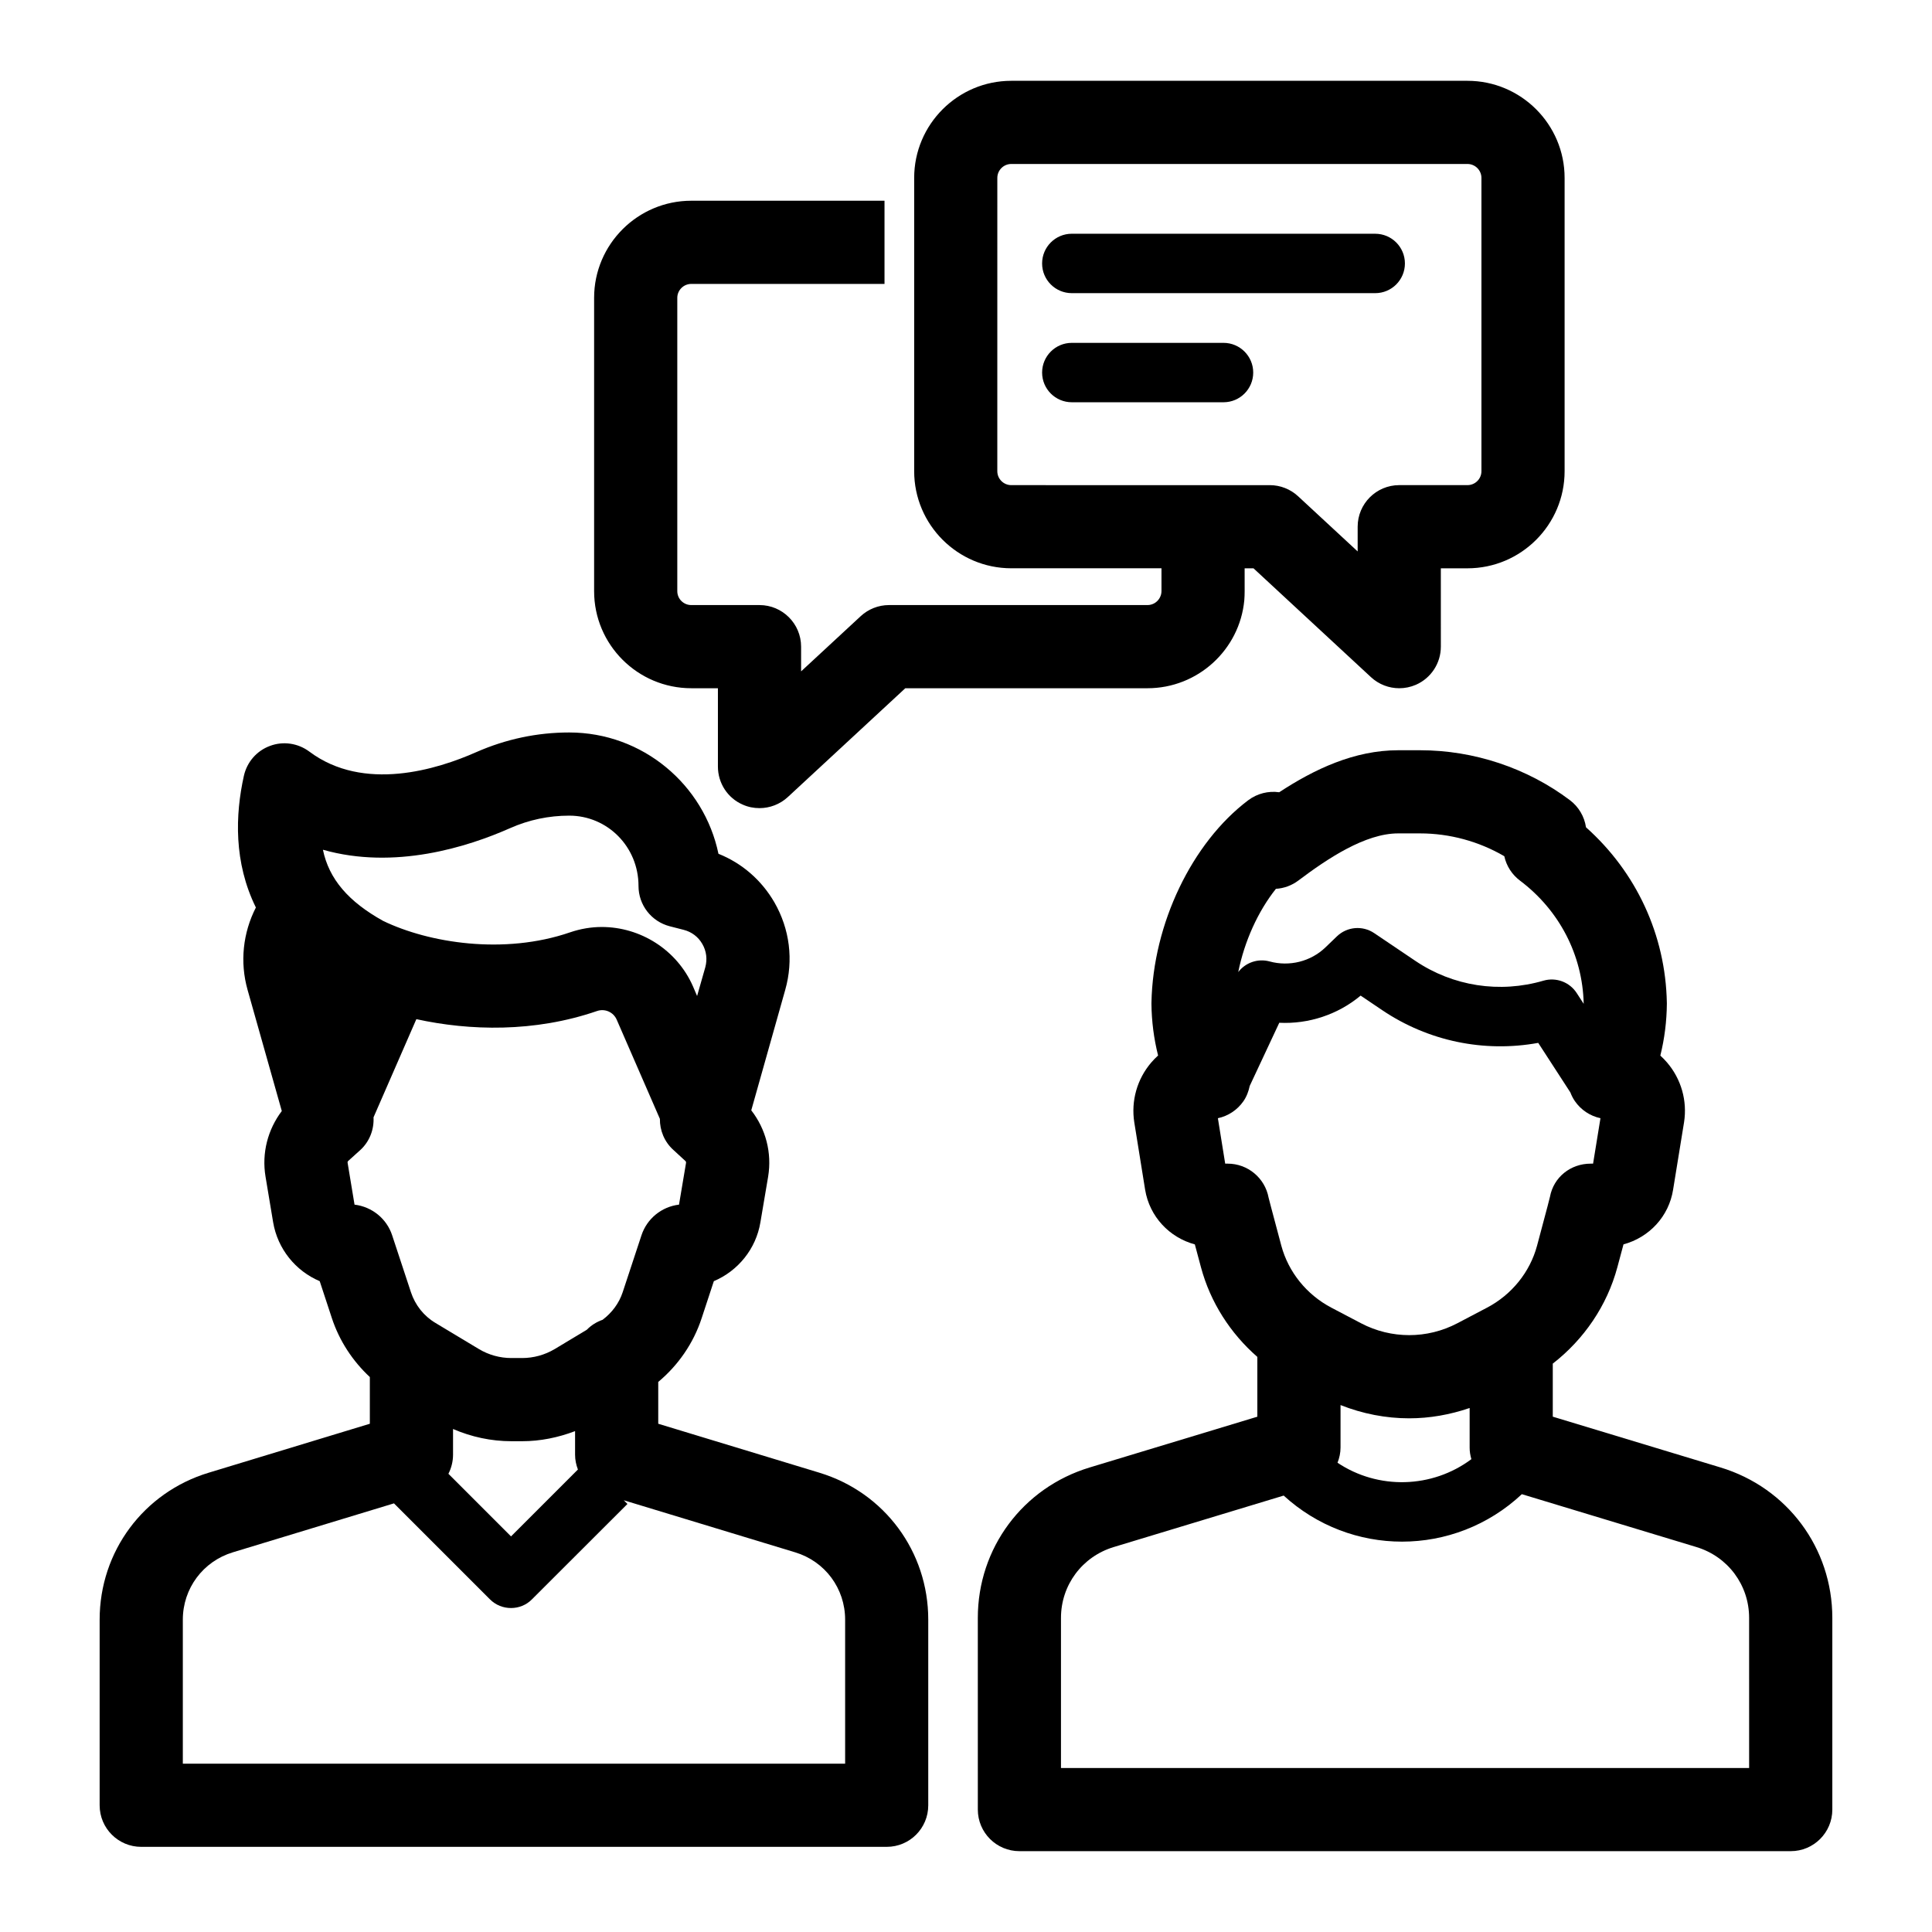
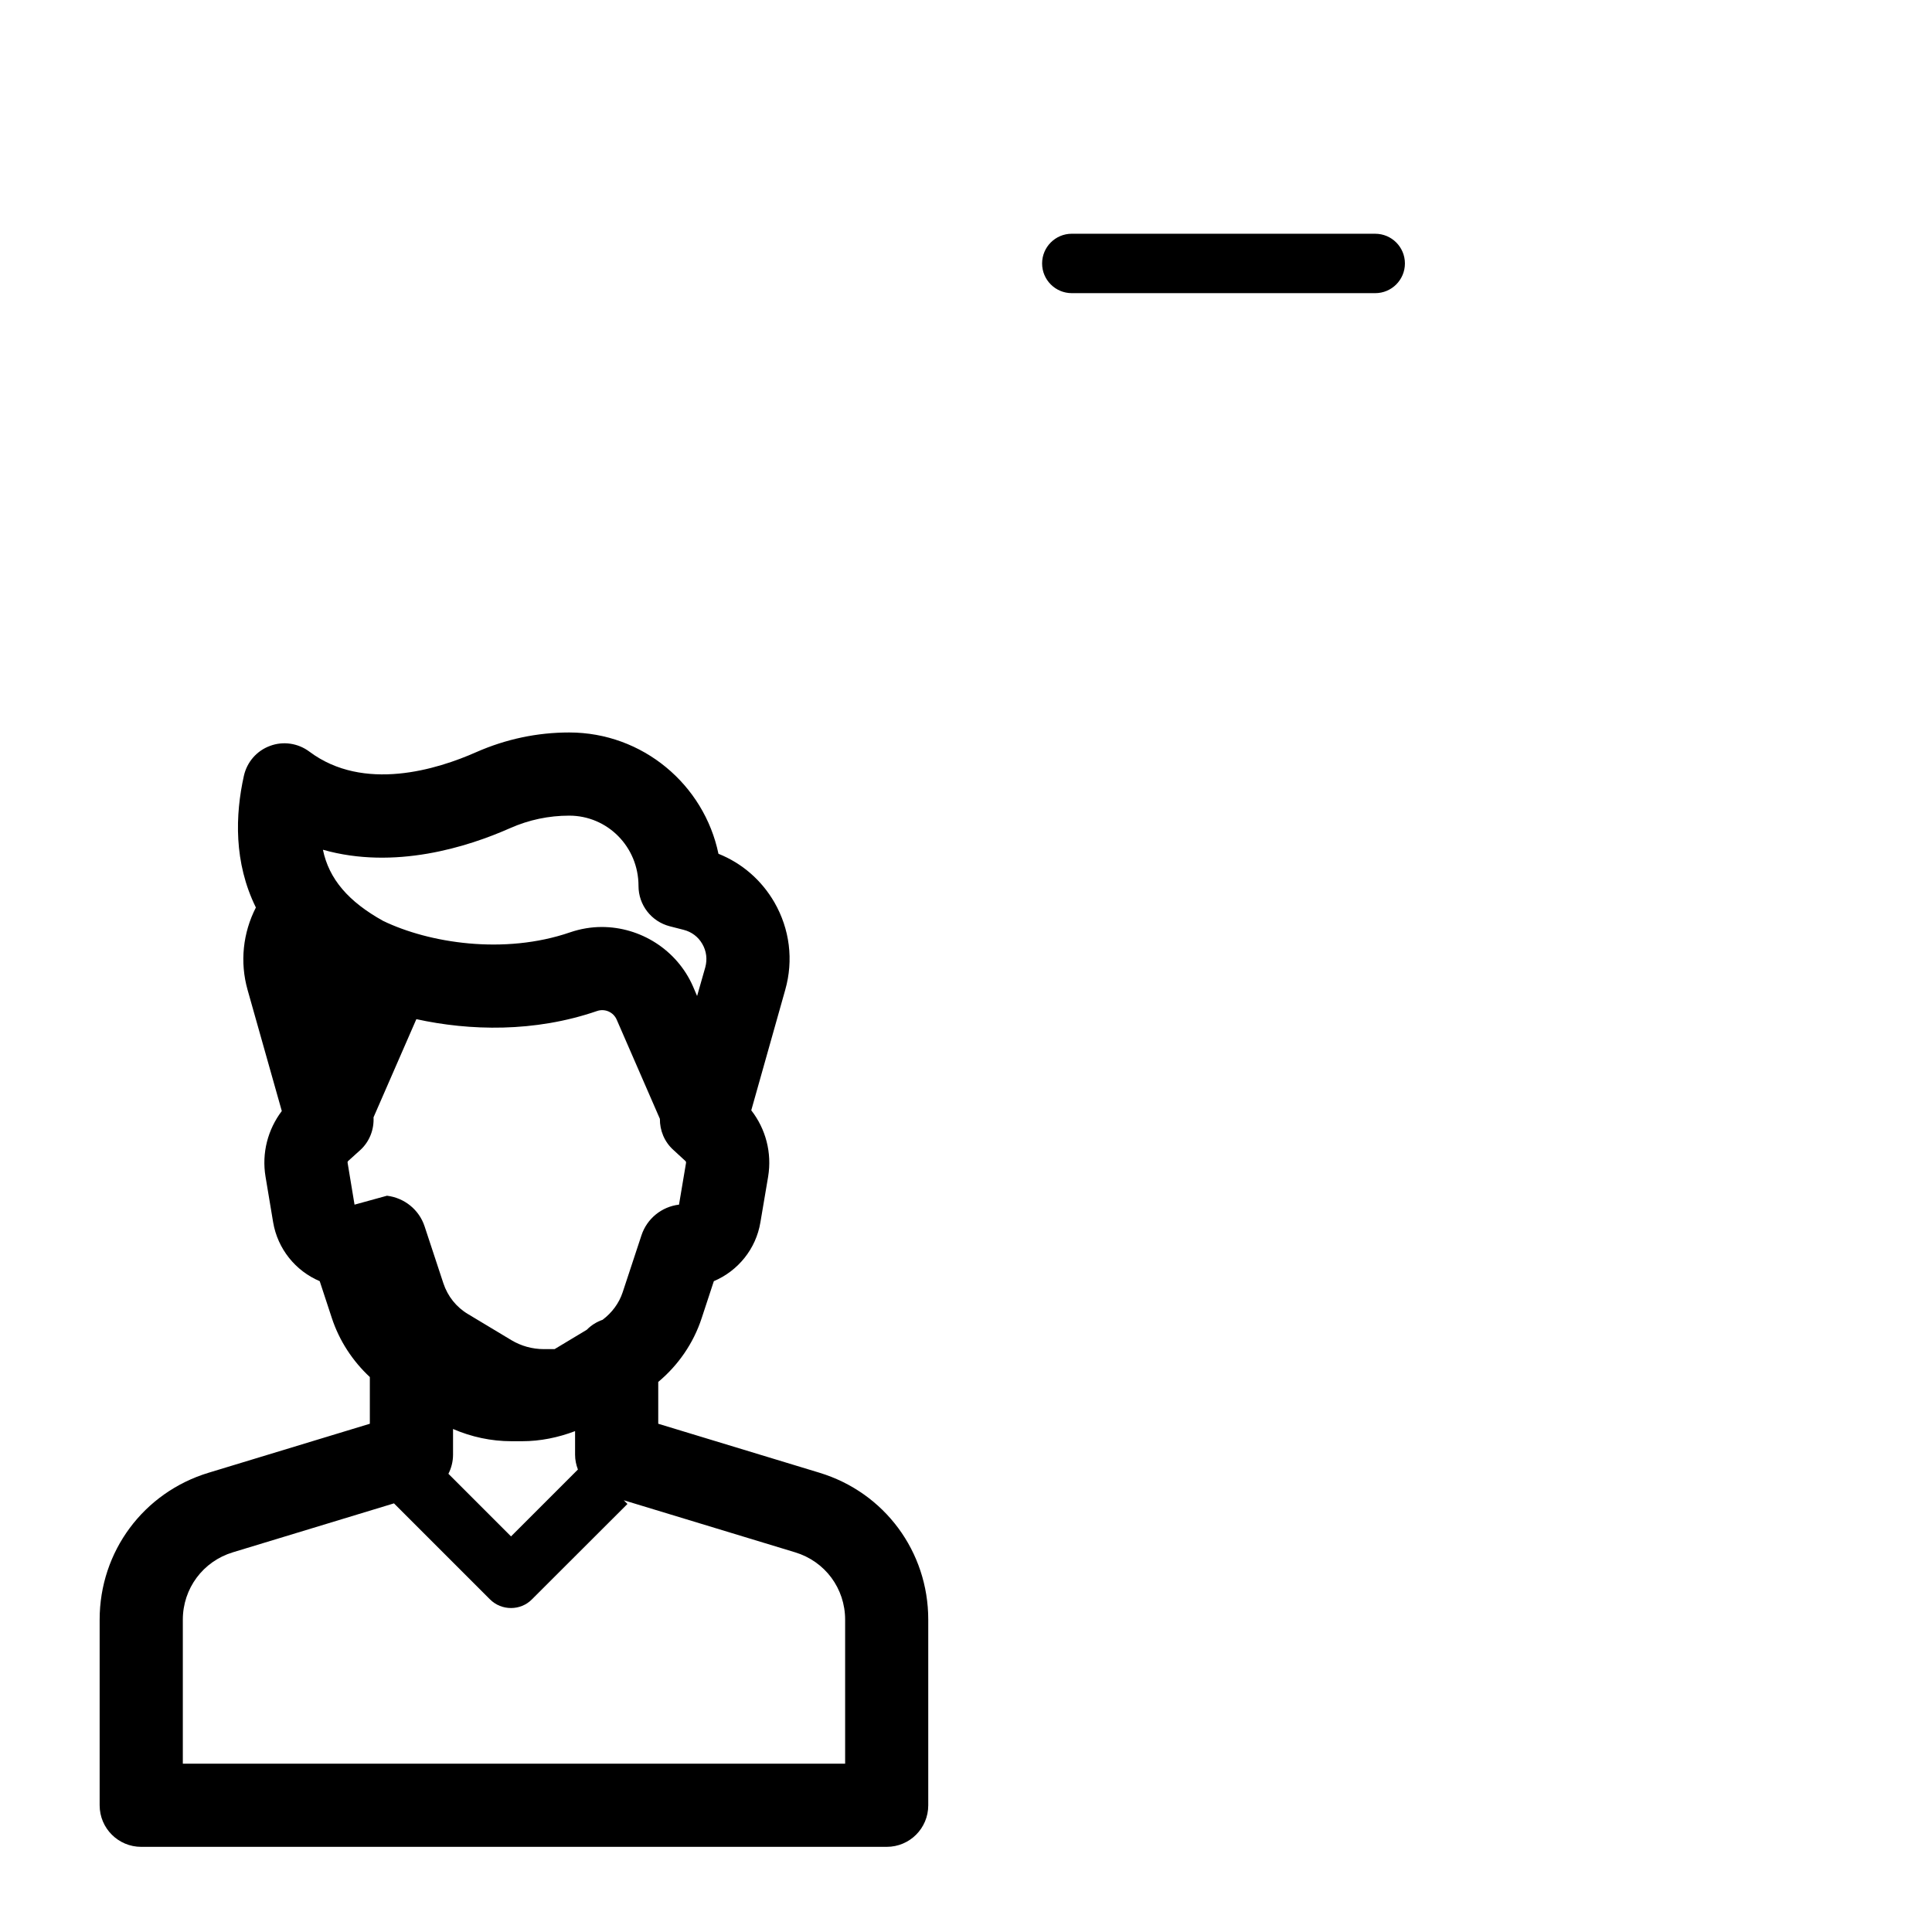
<svg xmlns="http://www.w3.org/2000/svg" fill="#000000" width="800px" height="800px" version="1.1" viewBox="144 144 512 512">
  <g>
-     <path d="m327.2 326.39h7.055v20.75c0 4.41 2.582 8.375 6.613 10.109 1.418 0.629 2.898 0.914 4.41 0.914 2.707 0 5.414-1.008 7.496-2.93l31.141-28.844h64.172c13.383 0 24.434-10.234 25.664-23.301 0.062-0.789 0.094-1.605 0.094-2.426l-0.004-6.055h2.348l31.137 28.848c2.078 1.926 4.766 2.934 7.496 2.934 1.488 0 2.988-0.301 4.41-0.918 4.012-1.754 6.609-5.719 6.609-10.102l-0.004-20.762h7.055c14.199 0 25.746-11.543 25.746-25.73v-77.734c0-14.188-11.551-25.73-25.746-25.73h-120.88c-14.199 0-25.746 11.543-25.746 25.73v77.727c0 14.188 11.551 25.73 25.746 25.73h39.793v6.062c0 0.66-0.188 1.289-0.504 1.828-0.629 1.102-1.828 1.859-3.211 1.859h-68.52c-2.769 0-5.449 1.07-7.461 2.93l-15.809 14.641v-6.551c0-6.078-4.945-11.02-11.02-11.02h-18.074c-2.047 0-3.715-1.637-3.715-3.684v-77.742c0-2.016 1.668-3.684 3.715-3.684h51.199v-22.043h-51.199c-14.199 0-25.758 11.555-25.758 25.727v77.742c-0.004 14.199 11.551 25.723 25.754 25.723zm84.805-53.824c-2.043 0-3.707-1.656-3.707-3.691l0.004-77.73c0-2.035 1.664-3.691 3.707-3.691h120.88c2.039 0 3.707 1.656 3.707 3.691v77.727c0 2.035-1.664 3.691-3.707 3.691h-18.074c-6.086 0-11.02 4.934-11.02 11.02v6.551l-15.797-14.633c-2.039-1.887-4.715-2.934-7.492-2.934z" />
    <path d="m428.04 221.69h80.406c4.348 0 7.871-3.523 7.871-7.871 0-4.348-3.523-7.871-7.871-7.871l-80.406-0.004c-4.348 0-7.871 3.523-7.871 7.871-0.004 4.352 3.519 7.875 7.871 7.875z" />
-     <path d="m468.24 234.86h-40.199c-4.348 0-7.871 3.523-7.871 7.871s3.523 7.871 7.871 7.871h40.203c4.348 0 7.871-3.523 7.871-7.871s-3.527-7.871-7.875-7.871z" />
-     <path d="m599.95 532.89-44.449-13.457v-14.059c8.285-6.43 14.379-15.371 17.109-25.52 0.652-2.426 1.188-4.426 1.633-6.082 6.805-1.84 12.035-7.402 13.148-14.512l2.902-17.863c0.887-5.676-0.754-11.441-4.504-15.82-0.559-0.652-1.156-1.262-1.785-1.836 1.113-4.484 1.691-9.082 1.73-13.734 0-0.102 0-0.203-0.004-0.305-0.344-17.922-8.082-34.57-21.426-46.461-0.422-2.848-1.945-5.445-4.277-7.199-11.332-8.523-25.426-13.219-39.688-13.219h-5.812c-11.617 0-22.207 5.019-31.527 11.133-2.84-0.402-5.805 0.316-8.188 2.102-14.945 11.25-25.258 32.801-25.664 53.625-0.004 0.105-0.004 0.211-0.004 0.32 0.047 4.648 0.637 9.238 1.762 13.715-0.641 0.578-1.25 1.203-1.82 1.867-3.742 4.383-5.383 10.148-4.488 15.859l2.871 17.844c1.176 7.121 6.41 12.66 13.176 14.492 0.441 1.648 0.977 3.652 1.629 6.078 2.484 9.246 7.766 17.48 14.934 23.738v15.844l-44.441 13.457c-17.727 5.363-29.637 21.387-29.637 39.871l0.004 50.789c0 6.086 4.934 11.02 11.02 11.02h204.41c6.086 0 11.02-4.934 11.02-11.02v-50.801c-0.004-18.48-11.914-34.504-29.637-39.867zm-117.82-153.34c2.113-0.133 4.184-0.871 5.945-2.195 7.727-5.82 17.719-12.496 26.449-12.496h5.812c7.848 0 15.609 2.125 22.32 6.051 0.559 2.555 2.016 4.852 4.141 6.449 10.445 7.859 16.598 19.738 16.895 32.605 0 0.02-0.004 0.035-0.004 0.051l-1.848-2.852c-1.895-2.918-5.477-4.242-8.812-3.273-11.609 3.394-23.969 1.477-33.941-5.246l-10.922-7.363c-3.078-2.074-7.188-1.715-9.863 0.855l-3.055 2.941c-3.871 3.727-9.543 5.156-14.789 3.715-3.141-0.852-6.398 0.32-8.309 2.812 1.633-8.141 5.238-16.102 9.98-22.055zm-12.781 72.828h-0.66l-1.938-12.039c2.711-0.578 5.141-2.168 6.758-4.488 0.859-1.234 1.375-2.629 1.676-4.062l7.836-16.742c7.777 0.383 15.539-2.168 21.562-7.199l5.707 3.852c12.207 8.234 27 11.285 41.355 8.676l8.516 13.129c0.301 0.789 0.684 1.551 1.168 2.266 1.613 2.363 4.062 3.984 6.809 4.566l-1.957 12.043h-0.637c-5.309 0-9.816 3.566-10.789 8.785-0.059 0.25-0.48 2.035-3.422 12.961-1.879 6.996-6.711 12.984-13.25 16.418l-7.867 4.133c-7.996 4.203-17.535 4.199-25.531 0l-7.867-4.133c-6.539-3.434-11.371-9.422-13.254-16.418-2.875-10.703-3.344-12.625-3.375-12.742-0.977-5.219-5.535-9.004-10.84-9.004zm64.582 78.316c-10.445 7.797-24.73 8.129-35.477 0.949 0.5-1.262 0.801-2.621 0.801-4.035v-11.25c5.848 2.312 12.012 3.512 18.195 3.512 5.418 0 10.824-0.957 16.02-2.738v10.48c-0.008 1.062 0.172 2.094 0.461 3.082zm73.609 81.844h-182.37v-39.777c0-8.699 5.617-16.246 13.98-18.777l45.039-13.641c8.859 8.105 20.086 12.207 31.352 12.207 11.434 0 22.844-4.219 31.762-12.578l46.258 14.008c8.355 2.531 13.973 10.078 13.973 18.777l0.004 39.781z" />
-     <path d="m361.14 534.28-42.699-12.973v-11.082c5.289-4.41 9.32-10.234 11.492-16.848l3.242-9.855c6.391-2.707 11.18-8.535 12.344-15.617l2.047-12.09c1.039-6.328-0.629-12.625-4.473-17.57l9.004-31.93c2.234-7.871 1.195-16.09-2.867-23.176-3.434-5.918-8.598-10.391-14.832-12.879-3.809-18.324-20.09-32.148-39.551-32.148-8.5 0-16.781 1.762-24.594 5.195-10.359 4.598-29.852 10.676-44.273-0.125-2.992-2.234-6.926-2.832-10.422-1.512-3.527 1.289-6.109 4.281-6.926 7.934-2.297 10.328-2.707 22.953 3.18 34.891-3.434 6.707-4.281 14.453-2.203 21.82l9.07 32.117c-3.715 4.914-5.352 11.148-4.312 17.383l2.016 12.09c1.195 7.086 5.953 12.91 12.344 15.617l3.242 9.855c1.984 5.984 5.481 11.305 10.043 15.555v12.375l-42.699 12.973c-17.285 5.227-28.906 20.906-28.906 38.949v49.184c0 6.109 4.945 11.02 11.02 11.02h197.55c6.109 0 11.02-4.914 11.02-11.02v-49.184c0.012-18.043-11.605-33.723-28.859-38.949zm-131.56-165.09c18.957 5.383 38.258-0.691 49.625-5.731 4.977-2.203 10.234-3.305 15.648-3.305 10.109 0 18.359 8.219 18.359 18.641 0 5.039 3.402 9.414 8.281 10.676l3.684 0.945c2.109 0.535 3.871 1.859 4.945 3.746 1.102 1.891 1.355 4.062 0.789 6.172l-2.172 7.621-1.102-2.582c-4.281-9.73-13.98-15.711-24.152-15.711-2.801 0-5.637 0.473-8.406 1.418-17.477 6.016-37.406 2.832-49.531-3.023-9.199-5.106-14.363-11.09-15.969-18.867zm8.375 94.055-1.828-11.051c-0.062-0.219 0.031-0.41 0.156-0.535l3.18-2.867c2.519-2.297 3.684-5.512 3.527-8.691l11.305-25.914c0.031-0.031 0.062-0.062 0.062-0.094 14.105 3.086 31.27 3.559 47.895-2.172 2.047-0.691 4.281 0.285 5.164 2.266l11.461 26.324c-0.031 3.023 1.164 6.078 3.59 8.25l3.148 2.898c0.156 0.125 0.219 0.316 0.188 0.535l-1.859 11.051c-4.598 0.535-8.5 3.715-9.949 8.125l-4.977 15.082c-0.977 2.961-2.867 5.449-5.32 7.305-1.605 0.566-3.023 1.449-4.188 2.644l-8.535 5.133c-2.613 1.543-5.574 2.363-8.598 2.363h-2.867c-3.023 0-5.984-0.82-8.566-2.363l-11.523-6.926c-3.086-1.828-5.383-4.723-6.519-8.156l-4.977-15.082c-1.434-4.379-5.309-7.559-9.969-8.125zm59.199 70.188-17.727 17.727-16.594-16.594c0.789-1.543 1.227-3.273 1.227-5.07v-6.801c4.848 2.109 10.141 3.242 15.461 3.242h2.867c4.816 0 9.539-0.977 14.012-2.676v6.234c-0.004 1.387 0.281 2.711 0.754 3.938zm70.816 77.965h-175.52v-38.164c0-8.281 5.352-15.461 13.258-17.855l42.699-12.973 25.441 25.441c1.543 1.543 3.559 2.297 5.574 2.297 2.016 0 4.031-0.754 5.543-2.297l25.316-25.285-0.977-0.977 45.406 13.793c7.934 2.394 13.258 9.574 13.258 17.855z" />
+     <path d="m361.14 534.28-42.699-12.973v-11.082c5.289-4.41 9.32-10.234 11.492-16.848l3.242-9.855c6.391-2.707 11.18-8.535 12.344-15.617l2.047-12.09c1.039-6.328-0.629-12.625-4.473-17.57l9.004-31.93c2.234-7.871 1.195-16.09-2.867-23.176-3.434-5.918-8.598-10.391-14.832-12.879-3.809-18.324-20.09-32.148-39.551-32.148-8.5 0-16.781 1.762-24.594 5.195-10.359 4.598-29.852 10.676-44.273-0.125-2.992-2.234-6.926-2.832-10.422-1.512-3.527 1.289-6.109 4.281-6.926 7.934-2.297 10.328-2.707 22.953 3.18 34.891-3.434 6.707-4.281 14.453-2.203 21.82l9.07 32.117c-3.715 4.914-5.352 11.148-4.312 17.383l2.016 12.09c1.195 7.086 5.953 12.91 12.344 15.617l3.242 9.855c1.984 5.984 5.481 11.305 10.043 15.555v12.375l-42.699 12.973c-17.285 5.227-28.906 20.906-28.906 38.949v49.184c0 6.109 4.945 11.02 11.02 11.02h197.55c6.109 0 11.02-4.914 11.02-11.02v-49.184c0.012-18.043-11.605-33.723-28.859-38.949zm-131.56-165.09c18.957 5.383 38.258-0.691 49.625-5.731 4.977-2.203 10.234-3.305 15.648-3.305 10.109 0 18.359 8.219 18.359 18.641 0 5.039 3.402 9.414 8.281 10.676l3.684 0.945c2.109 0.535 3.871 1.859 4.945 3.746 1.102 1.891 1.355 4.062 0.789 6.172l-2.172 7.621-1.102-2.582c-4.281-9.73-13.98-15.711-24.152-15.711-2.801 0-5.637 0.473-8.406 1.418-17.477 6.016-37.406 2.832-49.531-3.023-9.199-5.106-14.363-11.09-15.969-18.867zm8.375 94.055-1.828-11.051c-0.062-0.219 0.031-0.41 0.156-0.535l3.18-2.867c2.519-2.297 3.684-5.512 3.527-8.691l11.305-25.914c0.031-0.031 0.062-0.062 0.062-0.094 14.105 3.086 31.27 3.559 47.895-2.172 2.047-0.691 4.281 0.285 5.164 2.266l11.461 26.324c-0.031 3.023 1.164 6.078 3.59 8.25l3.148 2.898c0.156 0.125 0.219 0.316 0.188 0.535l-1.859 11.051c-4.598 0.535-8.5 3.715-9.949 8.125l-4.977 15.082c-0.977 2.961-2.867 5.449-5.32 7.305-1.605 0.566-3.023 1.449-4.188 2.644l-8.535 5.133h-2.867c-3.023 0-5.984-0.82-8.566-2.363l-11.523-6.926c-3.086-1.828-5.383-4.723-6.519-8.156l-4.977-15.082c-1.434-4.379-5.309-7.559-9.969-8.125zm59.199 70.188-17.727 17.727-16.594-16.594c0.789-1.543 1.227-3.273 1.227-5.07v-6.801c4.848 2.109 10.141 3.242 15.461 3.242h2.867c4.816 0 9.539-0.977 14.012-2.676v6.234c-0.004 1.387 0.281 2.711 0.754 3.938zm70.816 77.965h-175.52v-38.164c0-8.281 5.352-15.461 13.258-17.855l42.699-12.973 25.441 25.441c1.543 1.543 3.559 2.297 5.574 2.297 2.016 0 4.031-0.754 5.543-2.297l25.316-25.285-0.977-0.977 45.406 13.793c7.934 2.394 13.258 9.574 13.258 17.855z" />
  </g>
</svg>